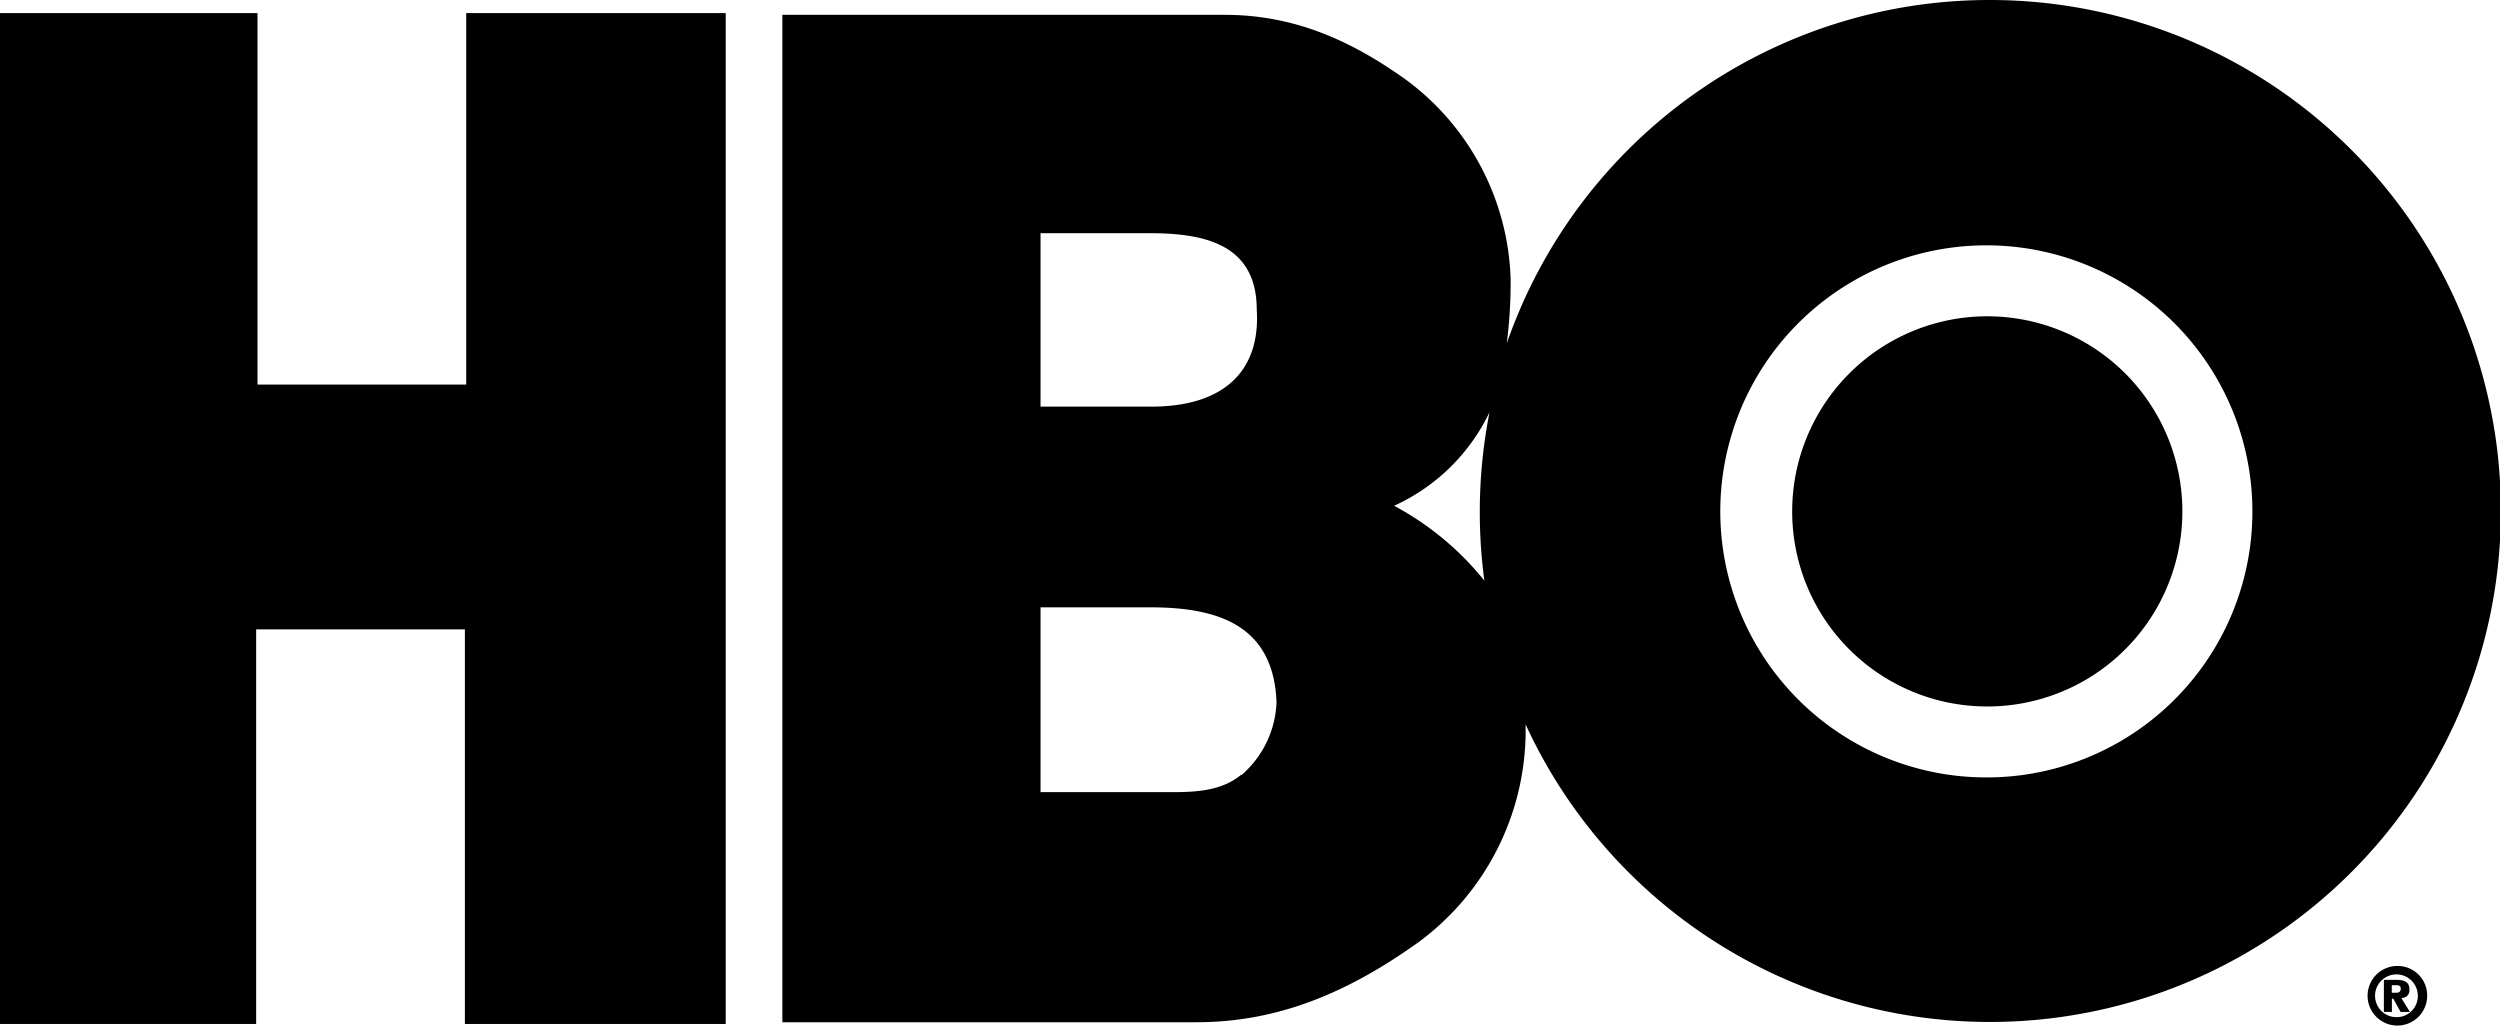
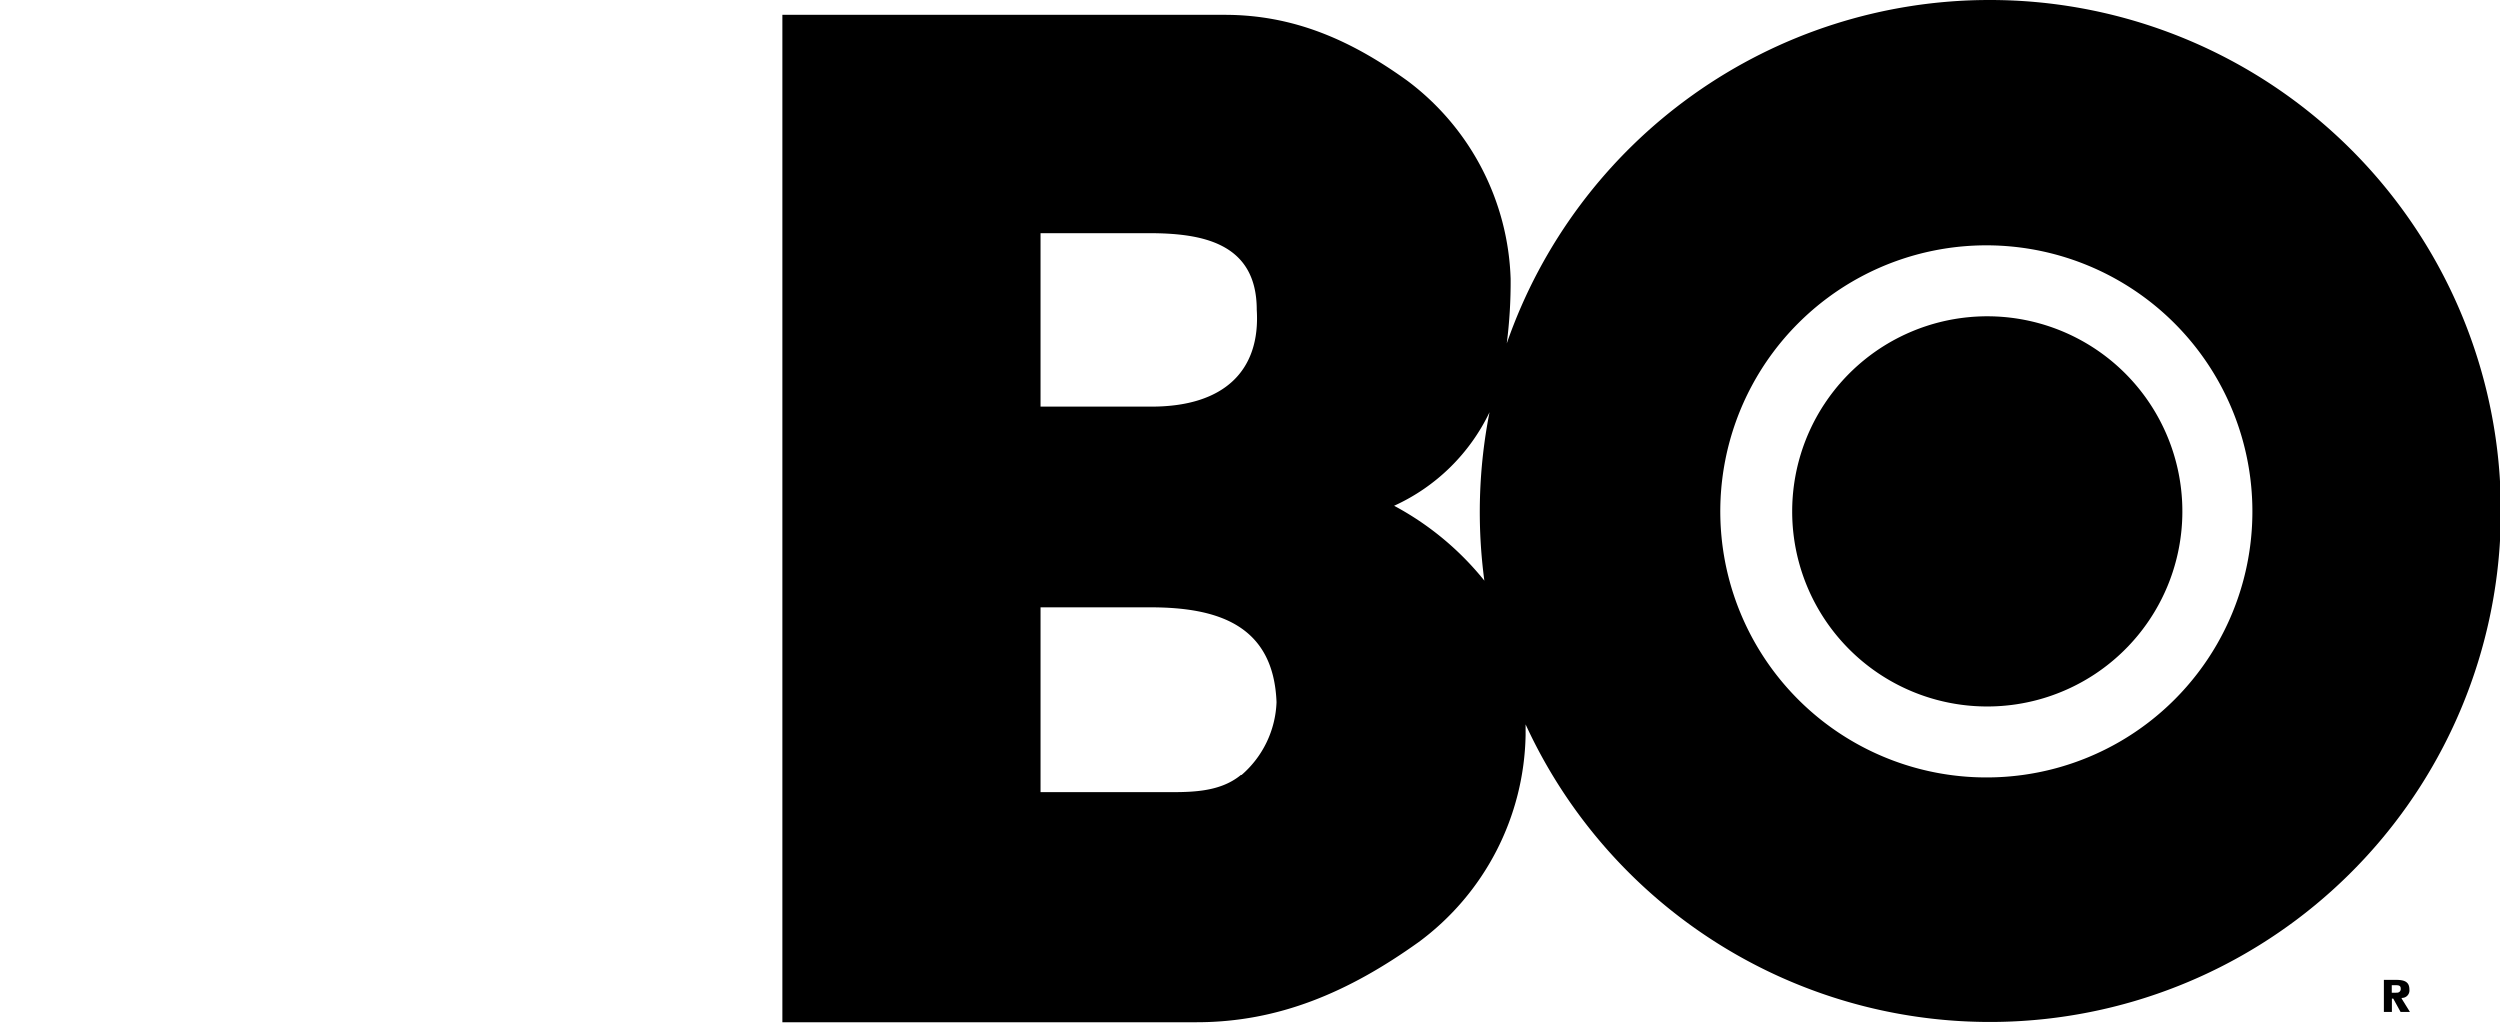
<svg xmlns="http://www.w3.org/2000/svg" id="Layer_1" data-name="Layer 1" viewBox="0 0 187.09 76.75">
  <defs>
    <style>.cls-1{fill-rule:evenodd;}</style>
  </defs>
  <title>HBO</title>
  <path class="cls-1" d="M351.53,435.76a14.6,14.6,0,1,0-14.58-14.6,14.59,14.59,0,0,0,14.58,14.6h0Z" transform="translate(-202.83 -382.89)" />
  <path class="cls-1" d="M351.7,382.89a38.24,38.24,0,0,0-36.11,25.7,36.23,36.23,0,0,0,.29-4.83,19.27,19.27,0,0,0-7.72-14.82c-4.25-3.07-8.54-4.94-13.68-4.94h-33.1v75.39h31c6.13,0,11.38-2.25,16.62-6A19.69,19.69,0,0,0,317,437.91c0-.27,0-0.54,0-0.81a38.24,38.24,0,1,0,34.75-54.21h0Zm-71,17.45h8.09c3.95,0,8.09.69,8.09,5.73,0.29,4.55-2.43,7.25-7.88,7.25l-8.3,0v-13h0Zm15,40.54c-1.68,1.39-4,1.29-6,1.29h-9V428.34h8.21c5,0,9.23,1.29,9.45,7.1a7.56,7.56,0,0,1-2.62,5.45h0Zm18.22-14.53a21.94,21.94,0,0,0-6.76-5.61,14.63,14.63,0,0,0,7.14-7,38.68,38.68,0,0,0-.38,12.65h0Zm37.59,14.72a19.91,19.91,0,1,1,19.88-19.91,19.89,19.89,0,0,1-19.88,19.91h0Z" transform="translate(-202.83 -382.89)" />
-   <polygon class="cls-1" points="34.89 28.78 19.27 28.78 19.27 0.98 0 0.98 0 76.63 19.17 76.63 19.17 47.1 34.79 47.1 34.79 76.63 54.31 76.63 54.31 0.98 34.89 0.98 34.89 28.78 34.89 28.78" />
-   <path class="cls-1" d="M382.16,455.18a2.23,2.23,0,1,0,2.31,2.23,2.21,2.21,0,0,0-2.31-2.23h0Zm0,3.83a1.6,1.6,0,1,1,1.61-1.59,1.58,1.58,0,0,1-1.61,1.59h0Z" transform="translate(-202.83 -382.89)" />
  <path class="cls-1" d="M382.56,457.57a0.56,0.56,0,0,0,.58-0.63c0-.58-0.38-0.72-1-0.72h-0.91v2.4h0.6v-1h0.1l0.55,1h0.7l-0.62-1h0Zm-0.39-.39h-0.35v-0.56h0.29c0.18,0,.38,0,0.38.25a0.27,0.27,0,0,1-.33.3h0Z" transform="translate(-202.83 -382.89)" />
</svg>